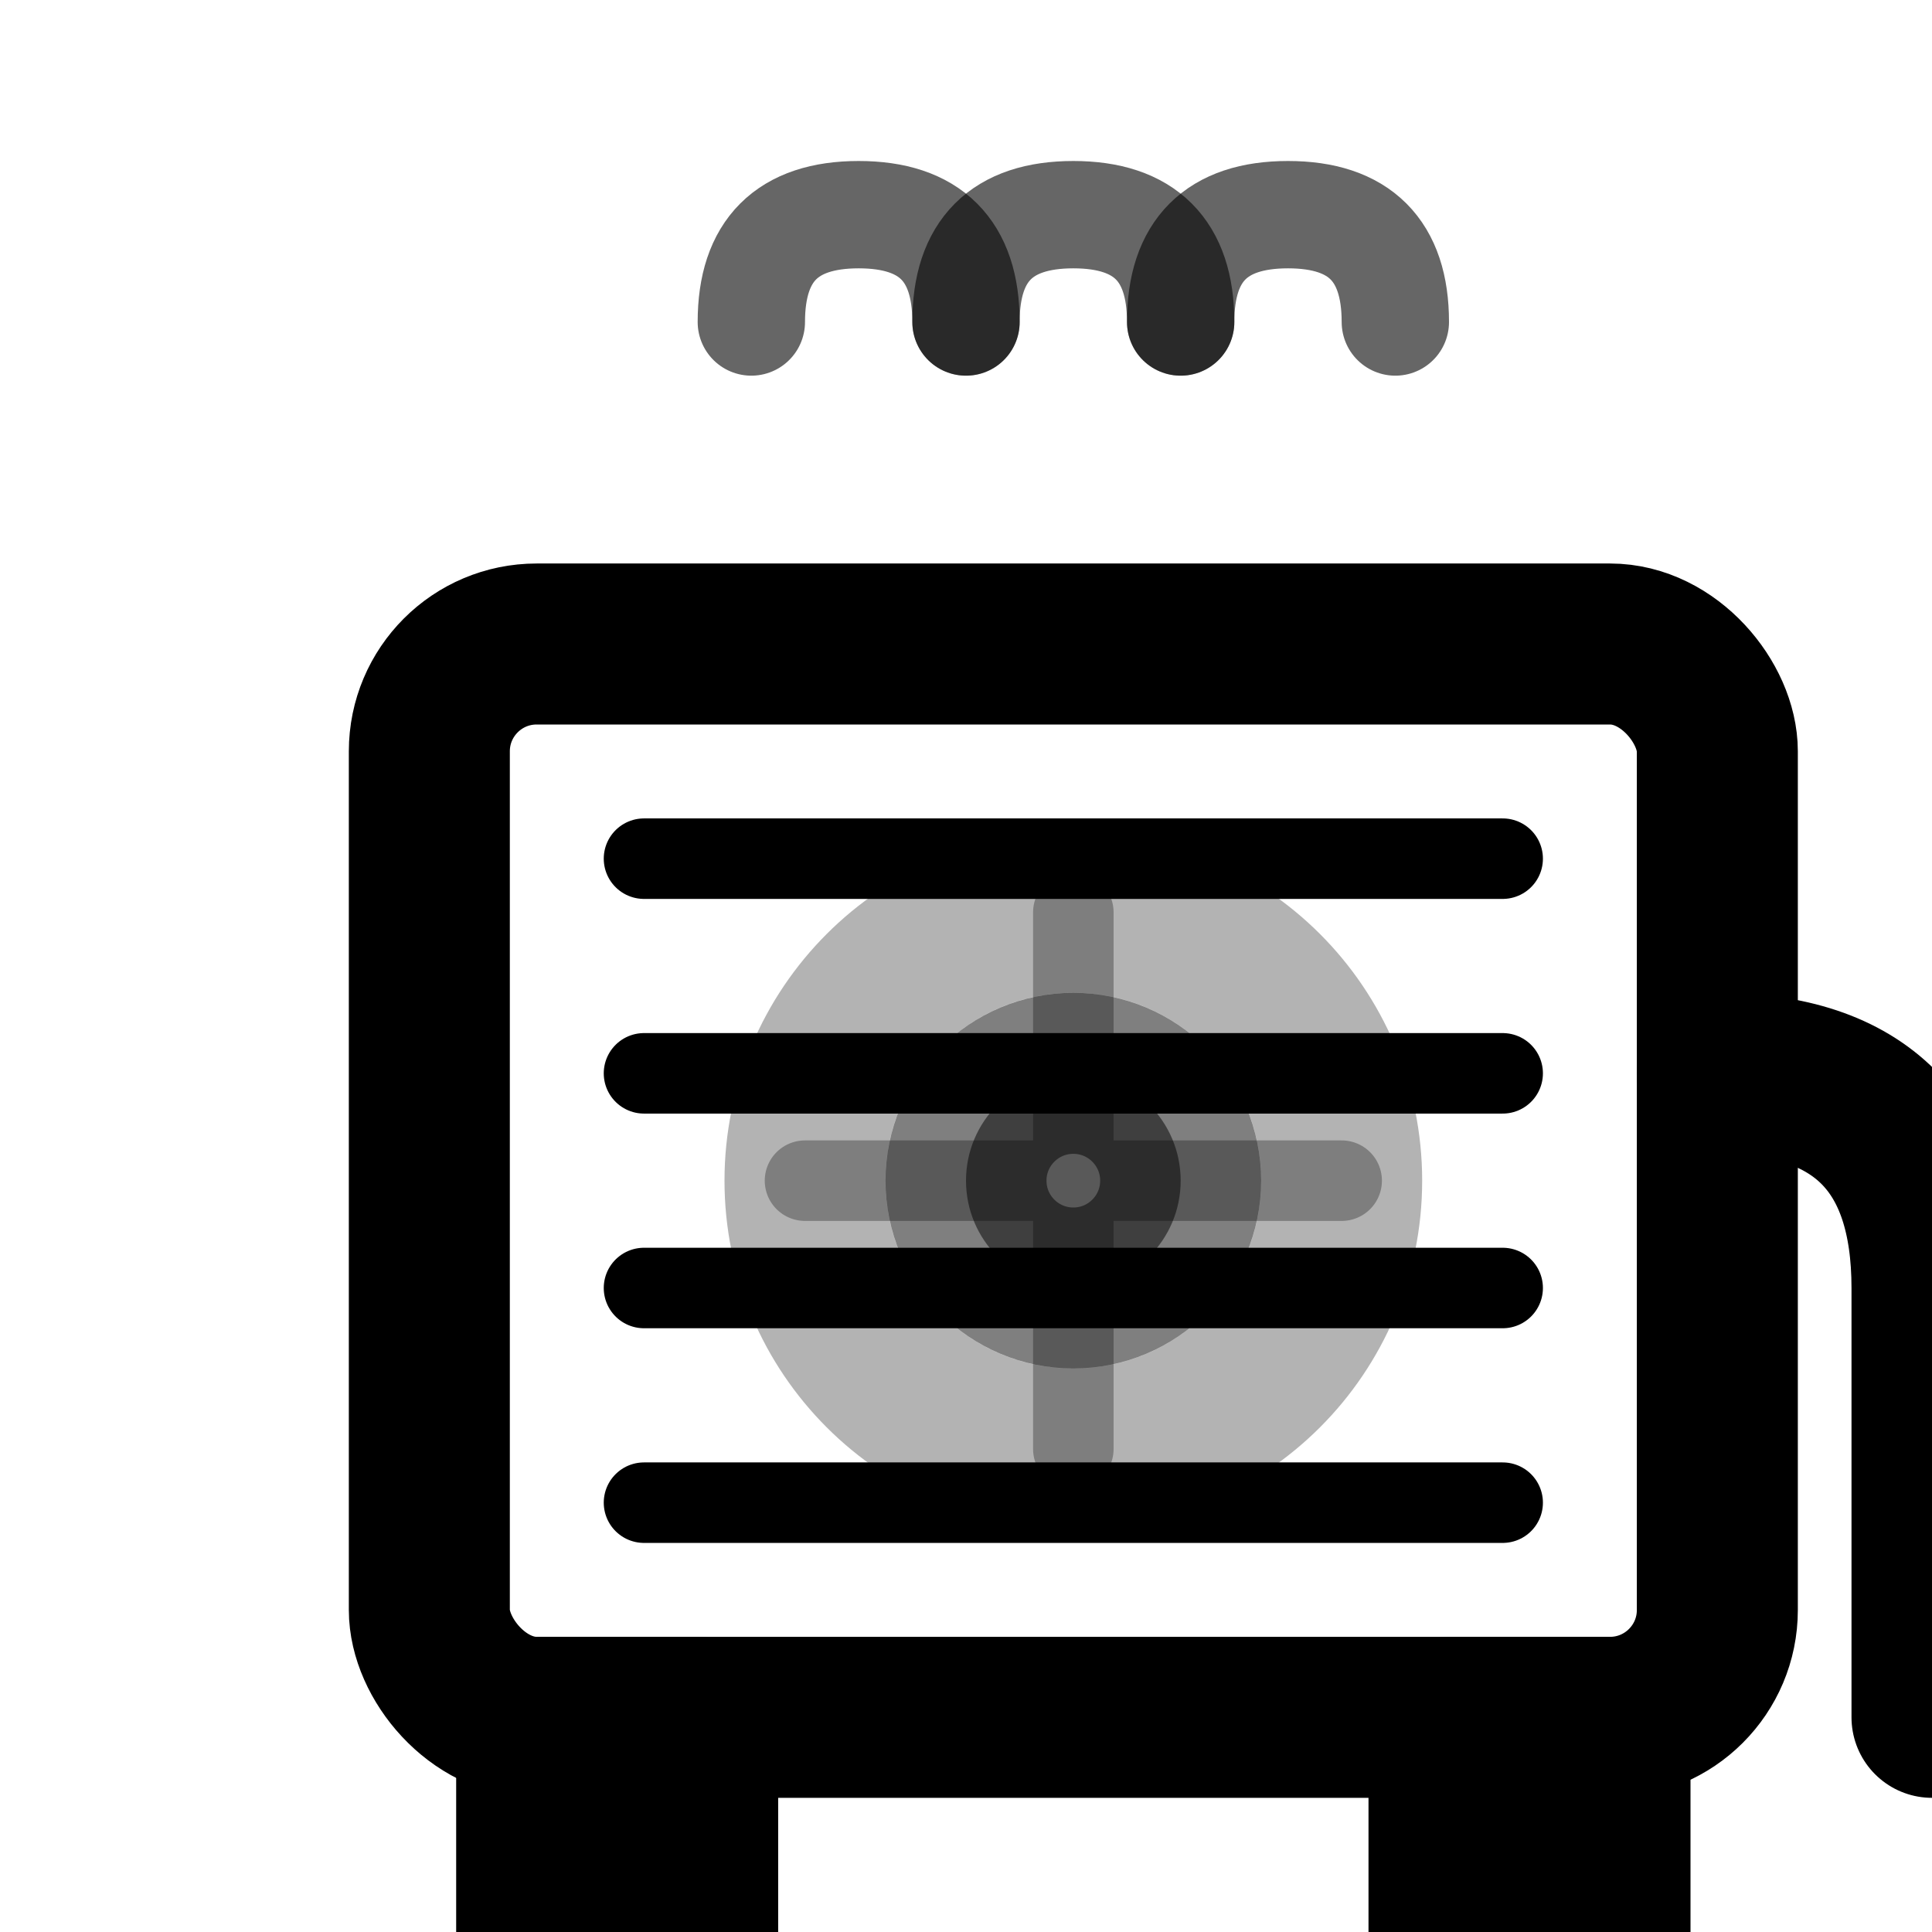
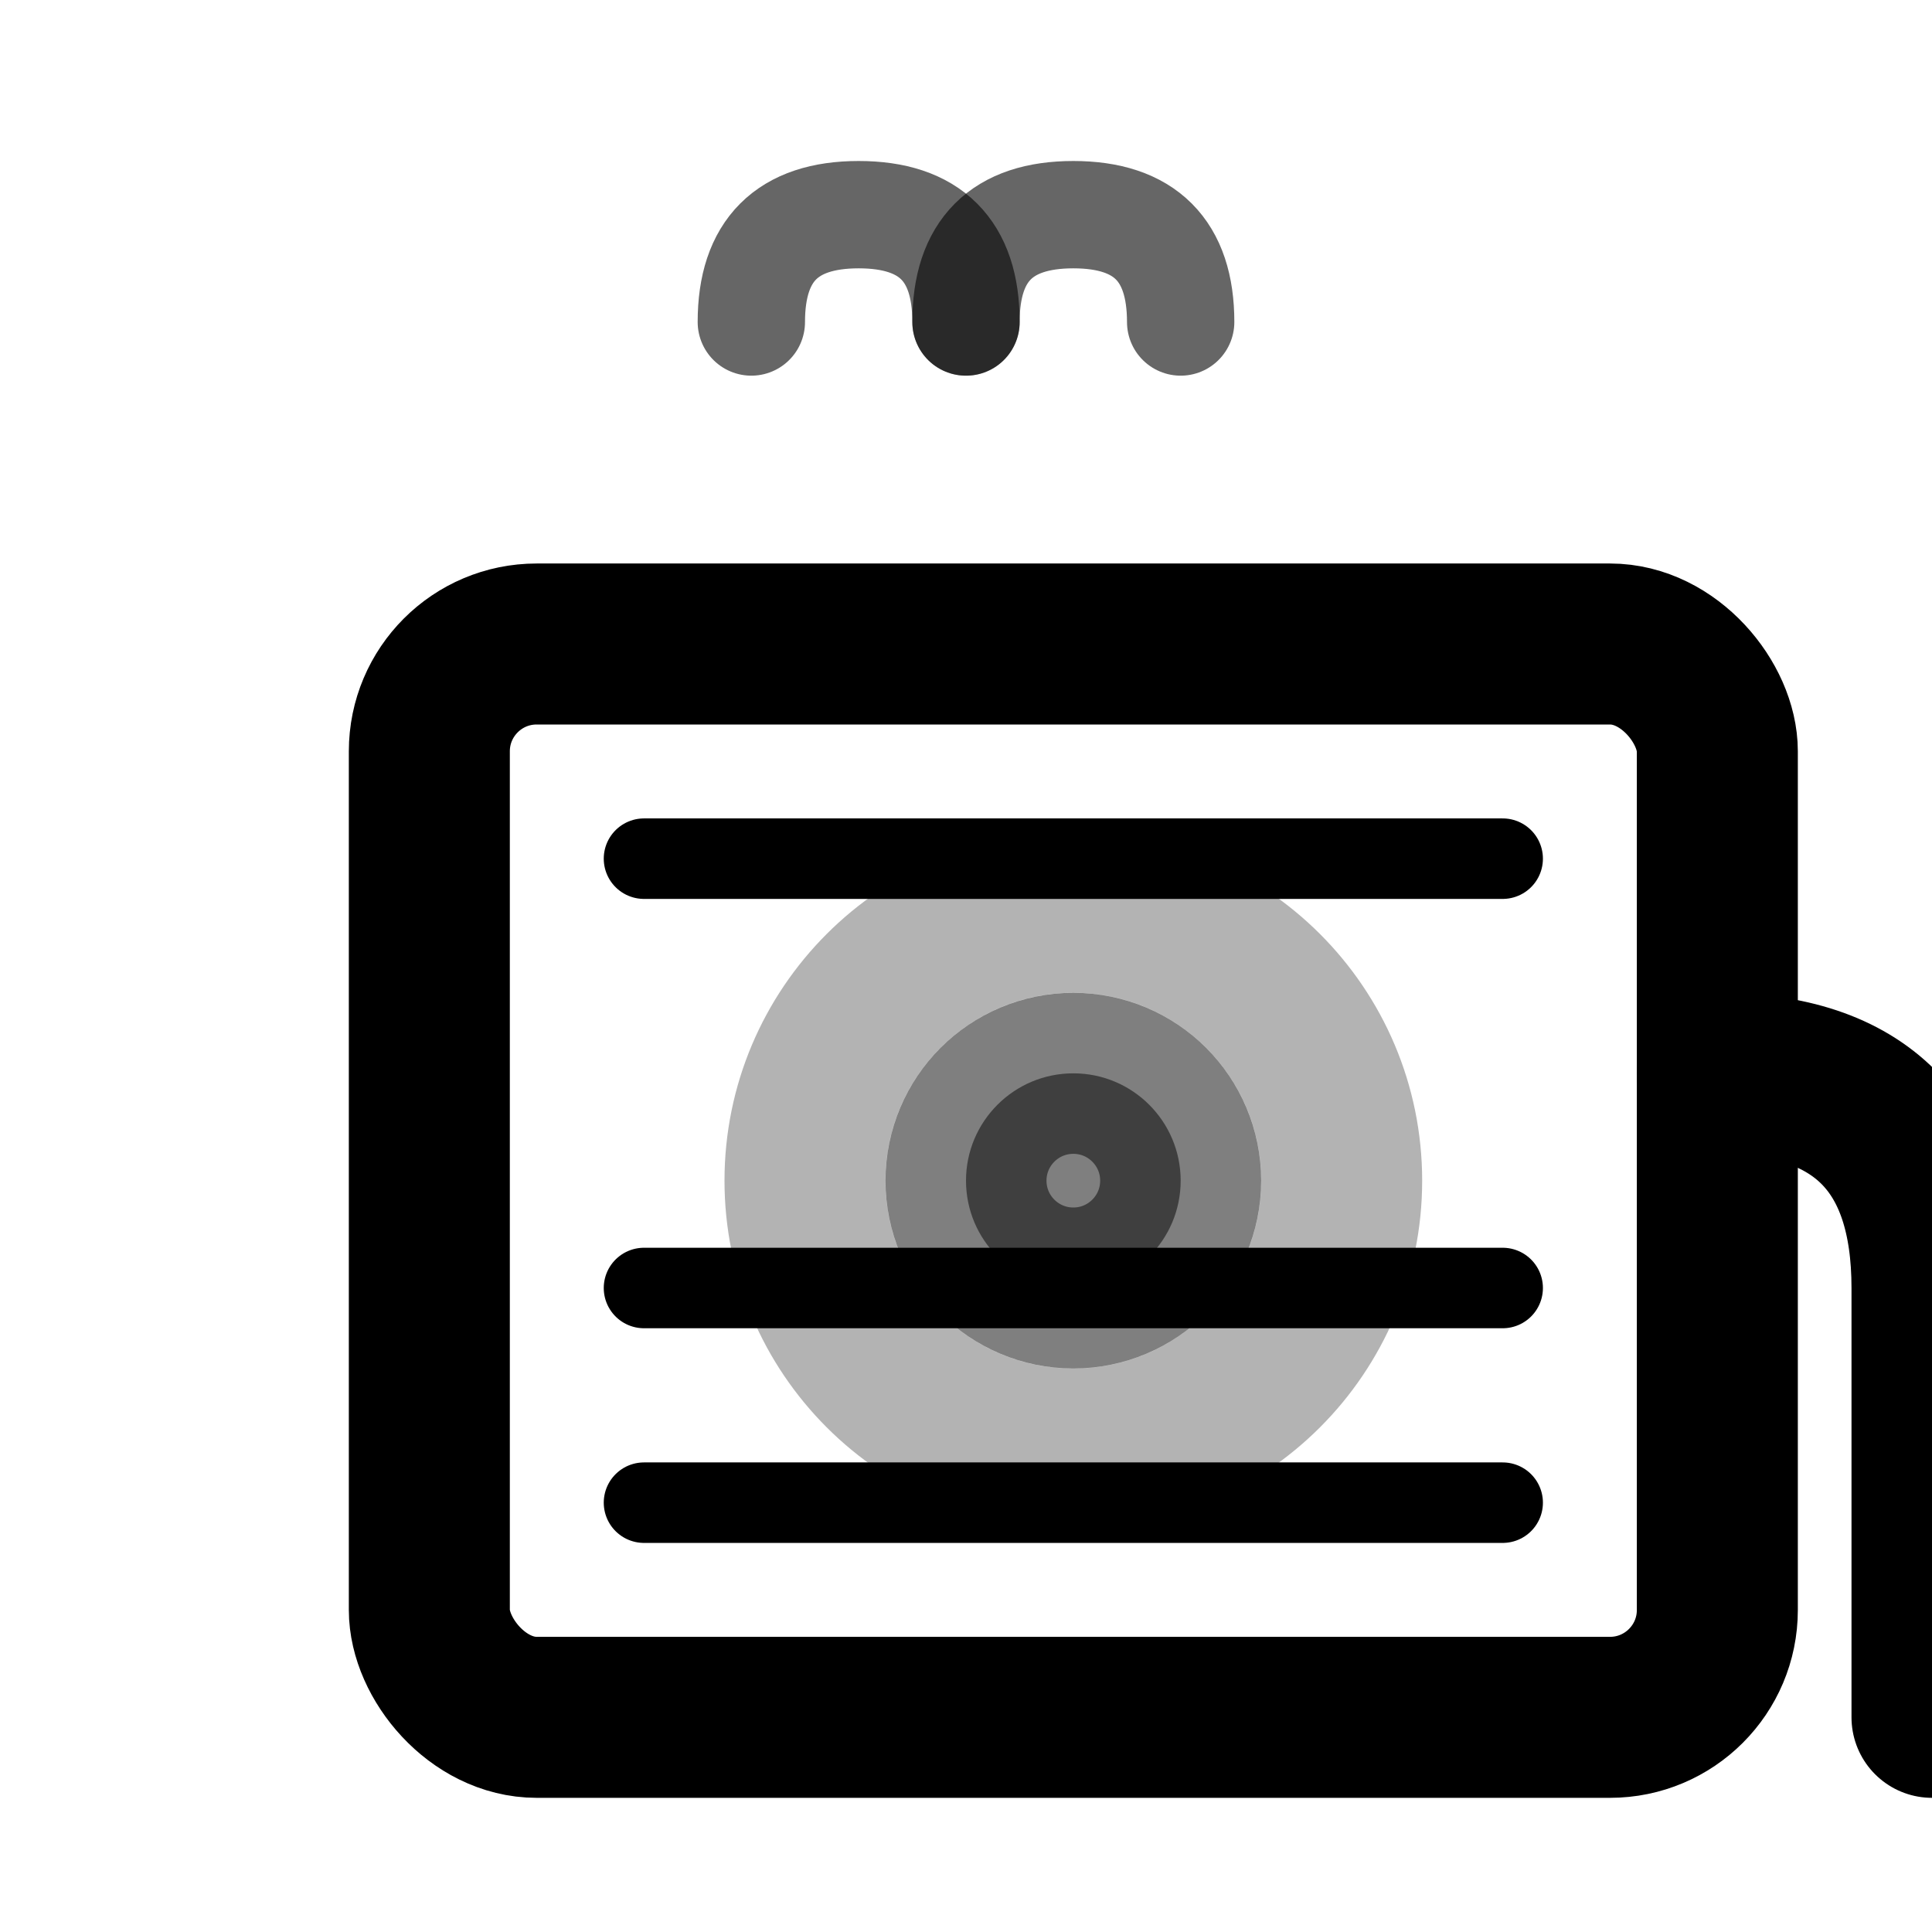
<svg xmlns="http://www.w3.org/2000/svg" width="36" height="36" viewBox="0 0 36 36" fill="none" stroke="currentColor" stroke-width="3" stroke-linecap="round" stroke-linejoin="round">
  <rect x="8" y="12" width="24" height="20" rx="2" />
  <line x1="12" y1="16" x2="28" y2="16" stroke-width="1.5" />
-   <line x1="12" y1="20" x2="28" y2="20" stroke-width="1.5" />
  <line x1="12" y1="24" x2="28" y2="24" stroke-width="1.5" />
  <line x1="12" y1="28" x2="28" y2="28" stroke-width="1.5" />
  <circle cx="20" cy="22" r="5" opacity="0.3" />
-   <path d="M20 17 L20 27 M15 22 L25 22" stroke-width="1.5" opacity="0.3" />
  <circle cx="20" cy="22" r="2" fill="currentColor" opacity="0.5" />
  <path d="M14 6 Q14 4, 16 4 T18 6" stroke-width="2" opacity="0.6" />
  <path d="M18 6 Q18 4, 20 4 T22 6" stroke-width="2" opacity="0.6" />
-   <path d="M22 6 Q22 4, 24 4 T26 6" stroke-width="2" opacity="0.6" />
-   <rect x="10" y="32" width="3" height="4" />
-   <rect x="27" y="32" width="3" height="4" />
  <path d="M32 20 Q36 20, 36 24 L36 32" stroke-width="3" />
</svg>